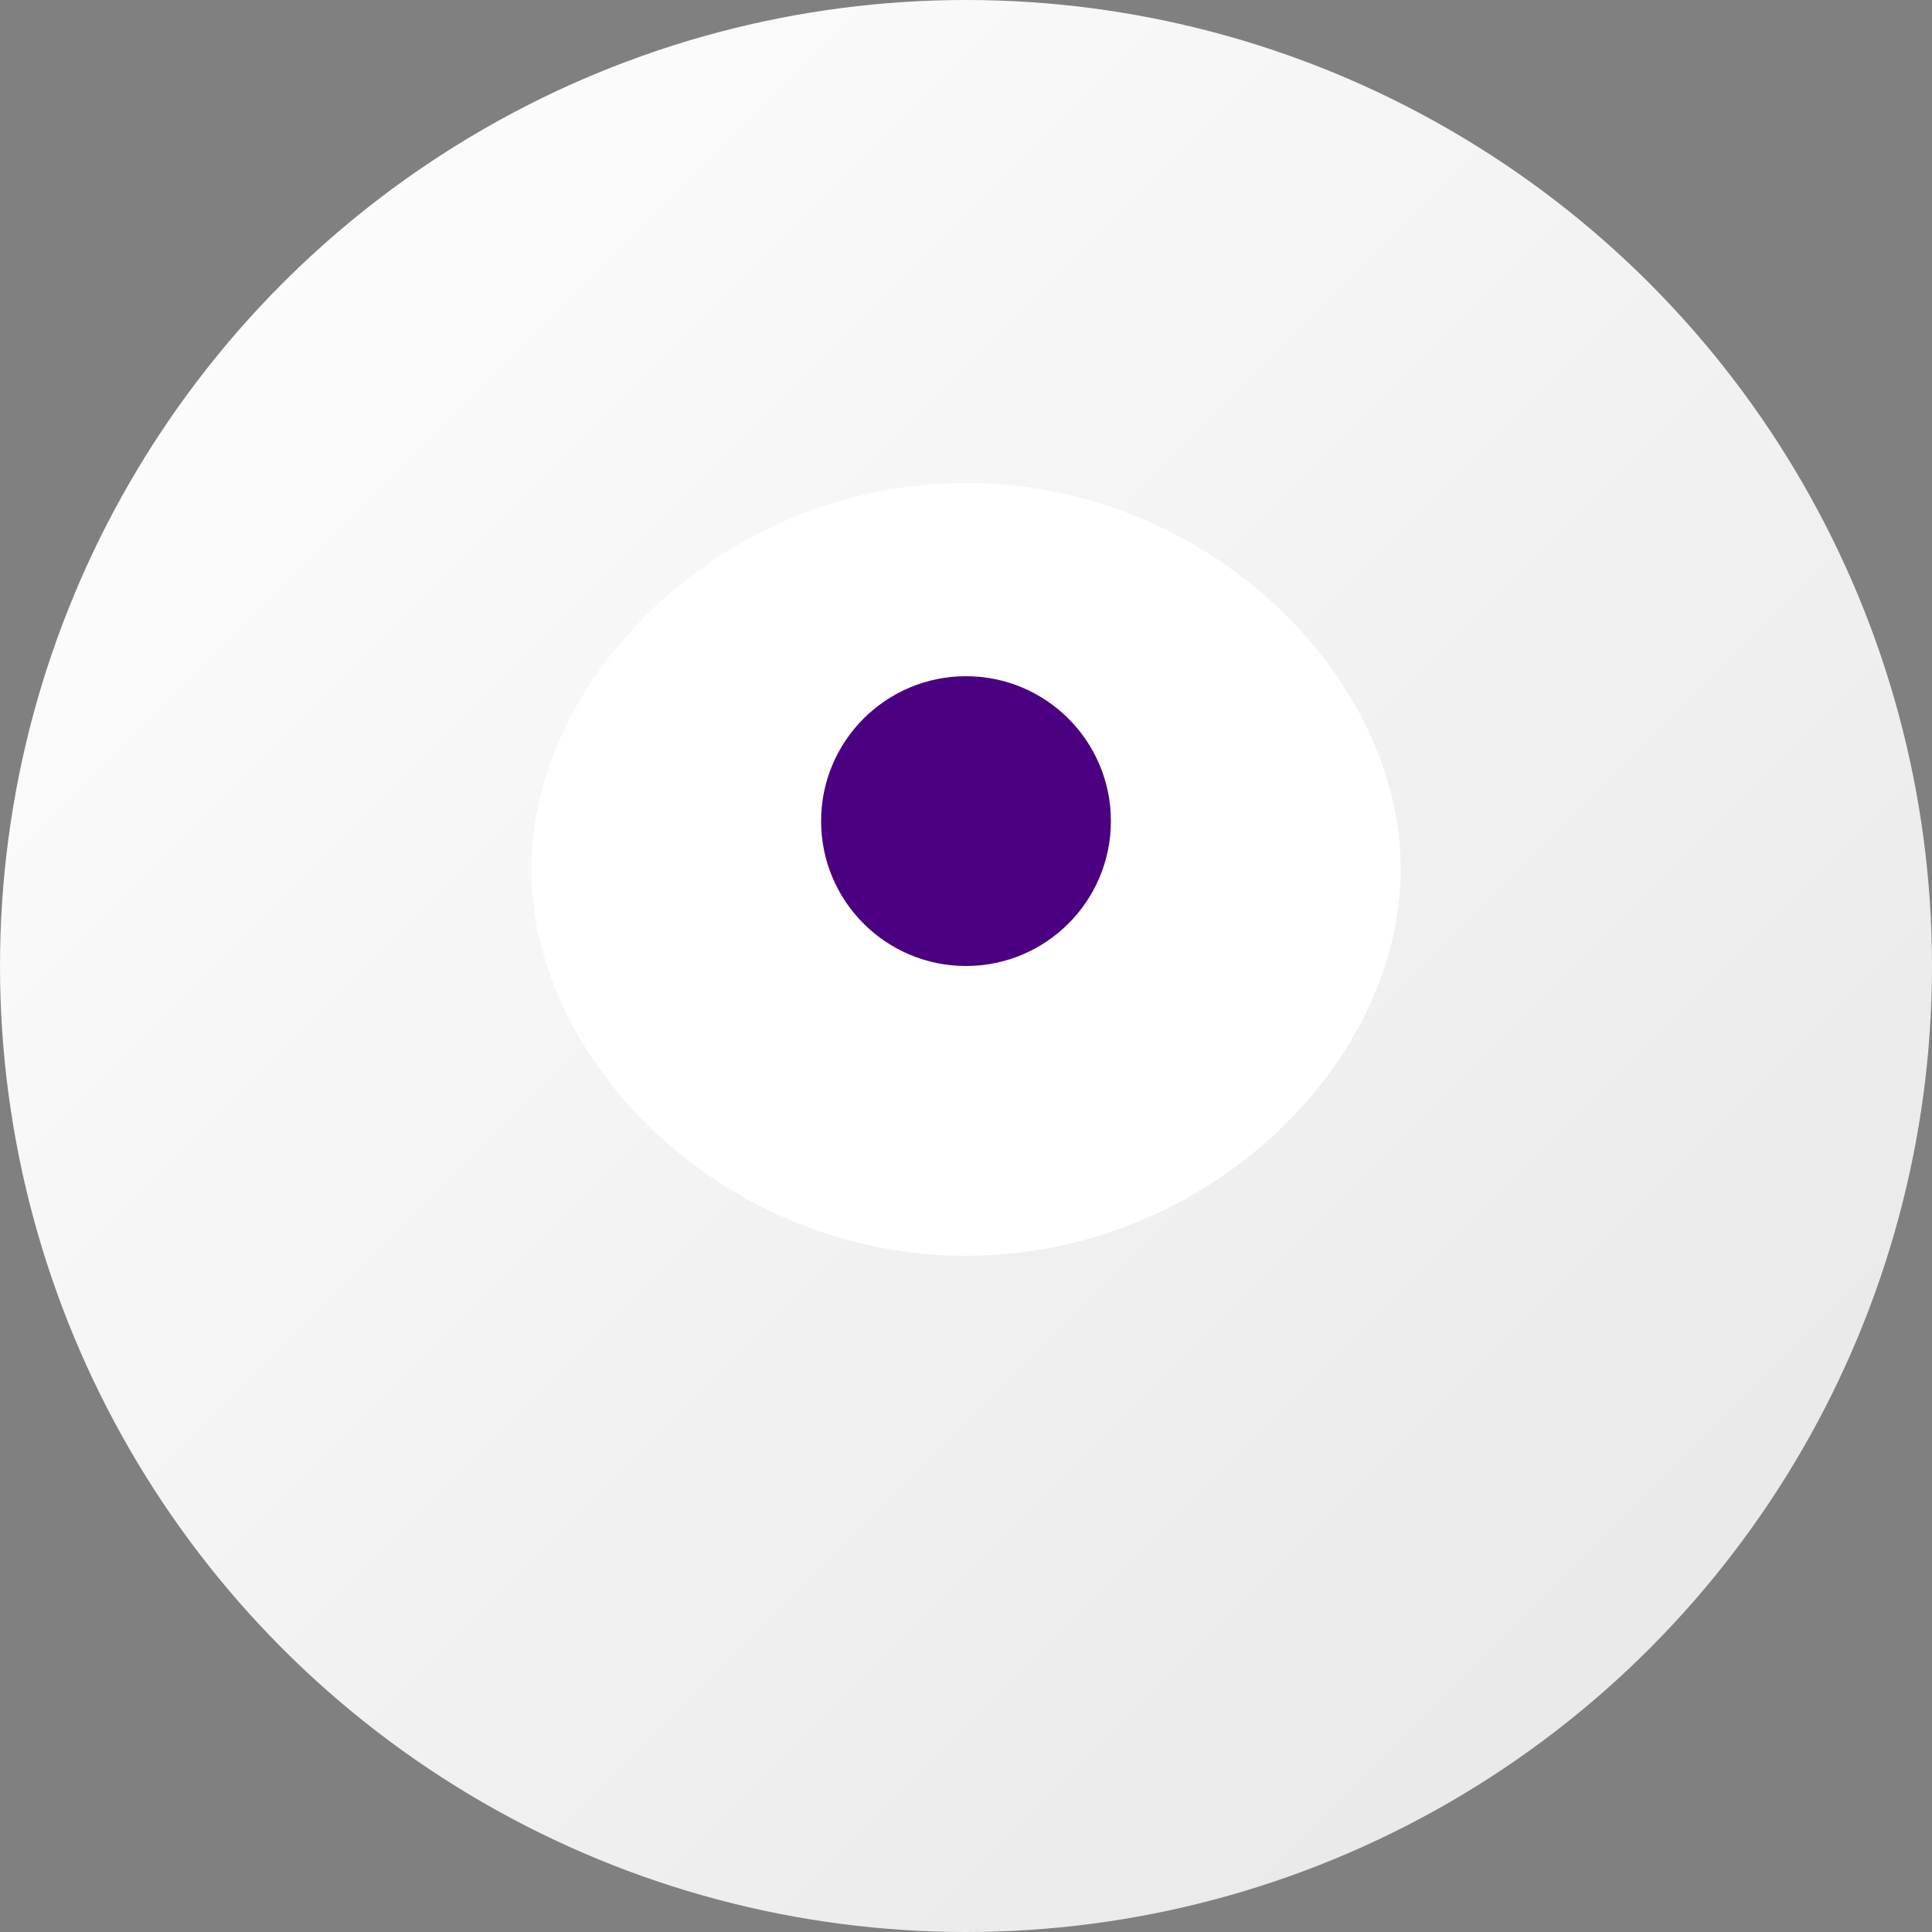
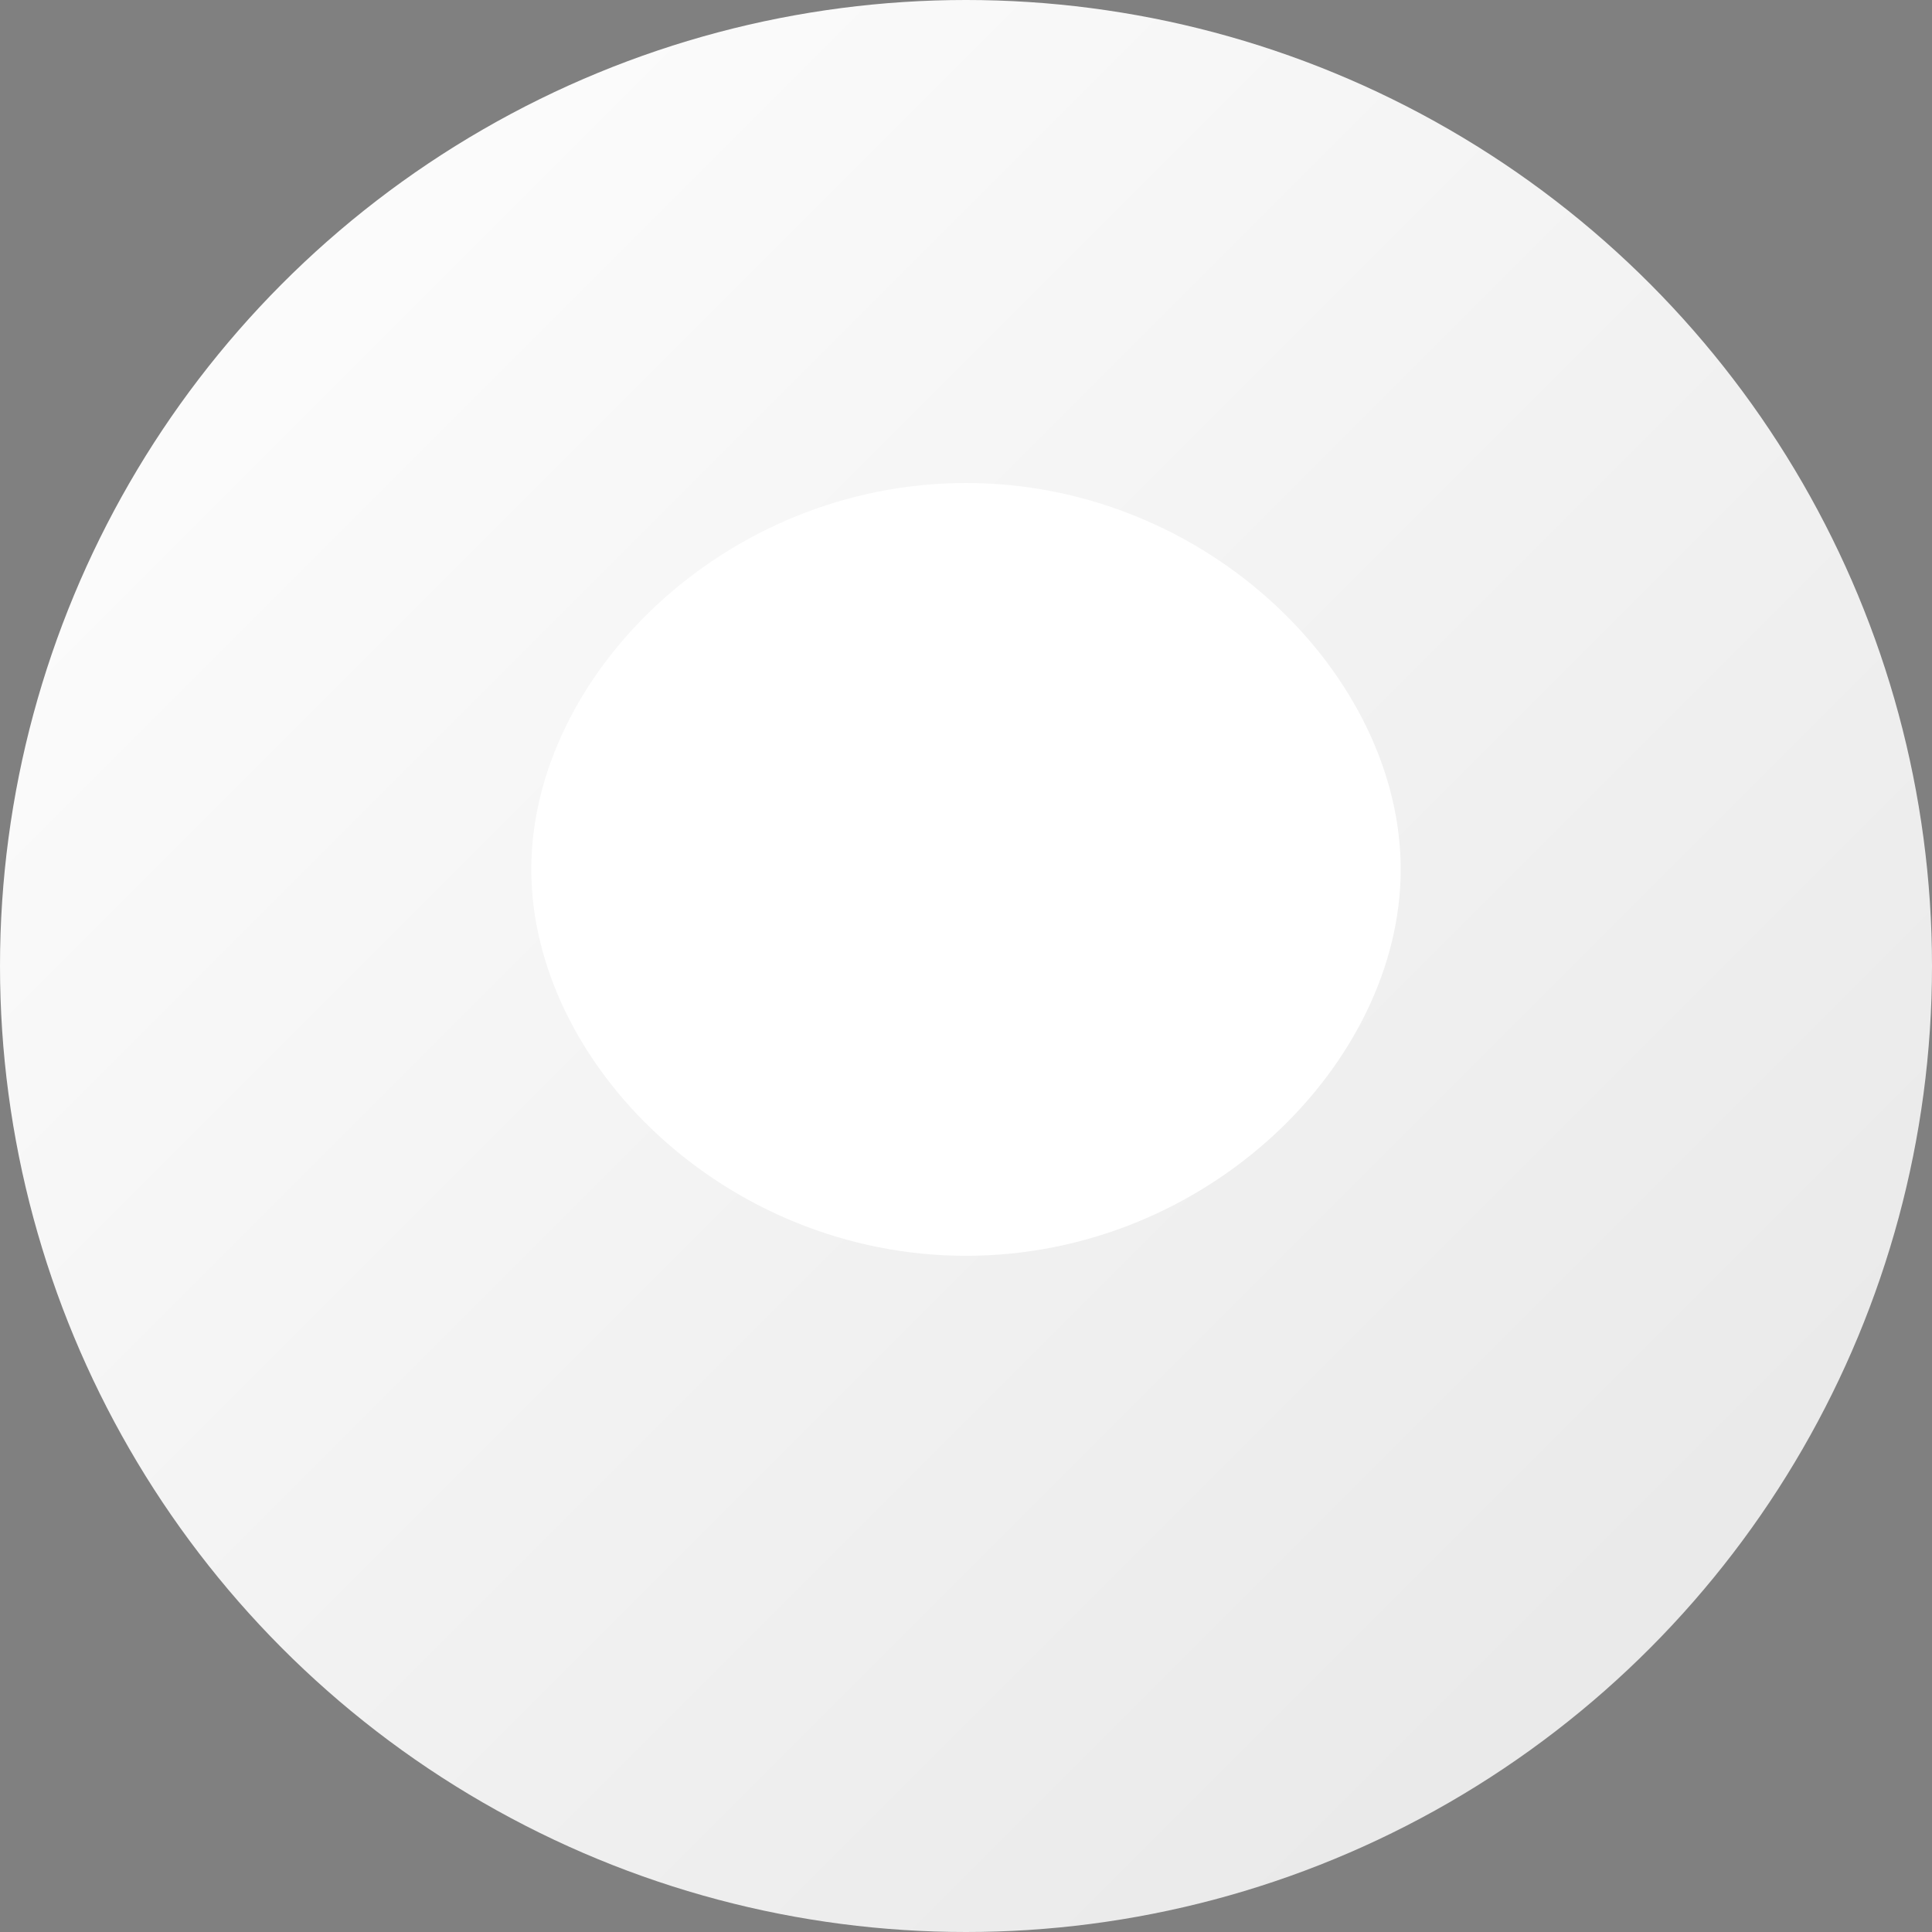
<svg xmlns="http://www.w3.org/2000/svg" width="40" height="40" viewBox="0 0 40 40" fill="none">
  <rect x="0" y="0" width="40" height="40" fill="#808080" stroke="none" />
  <circle cx="20" cy="20" r="20" fill="url(#gradient0_linear_1_1)" />
  <path d="M20 10C15 10 11 14 11 18C11 22 15 26 20 26C25 26 29 22 29 18C29 14 25 10 20 10Z" fill="white" />
-   <circle cx="20" cy="17" r="3" fill="#4B0082" />
  <defs>
    <linearGradient id="gradient0_linear_1_1" x1="0" y1="0" x2="40" y2="40" gradientUnits="userSpaceOnUse">
      <stop stop-color="white" />
      <stop offset="1" stop-color="rgba(255,255,255,0.8)" />
    </linearGradient>
  </defs>
</svg>